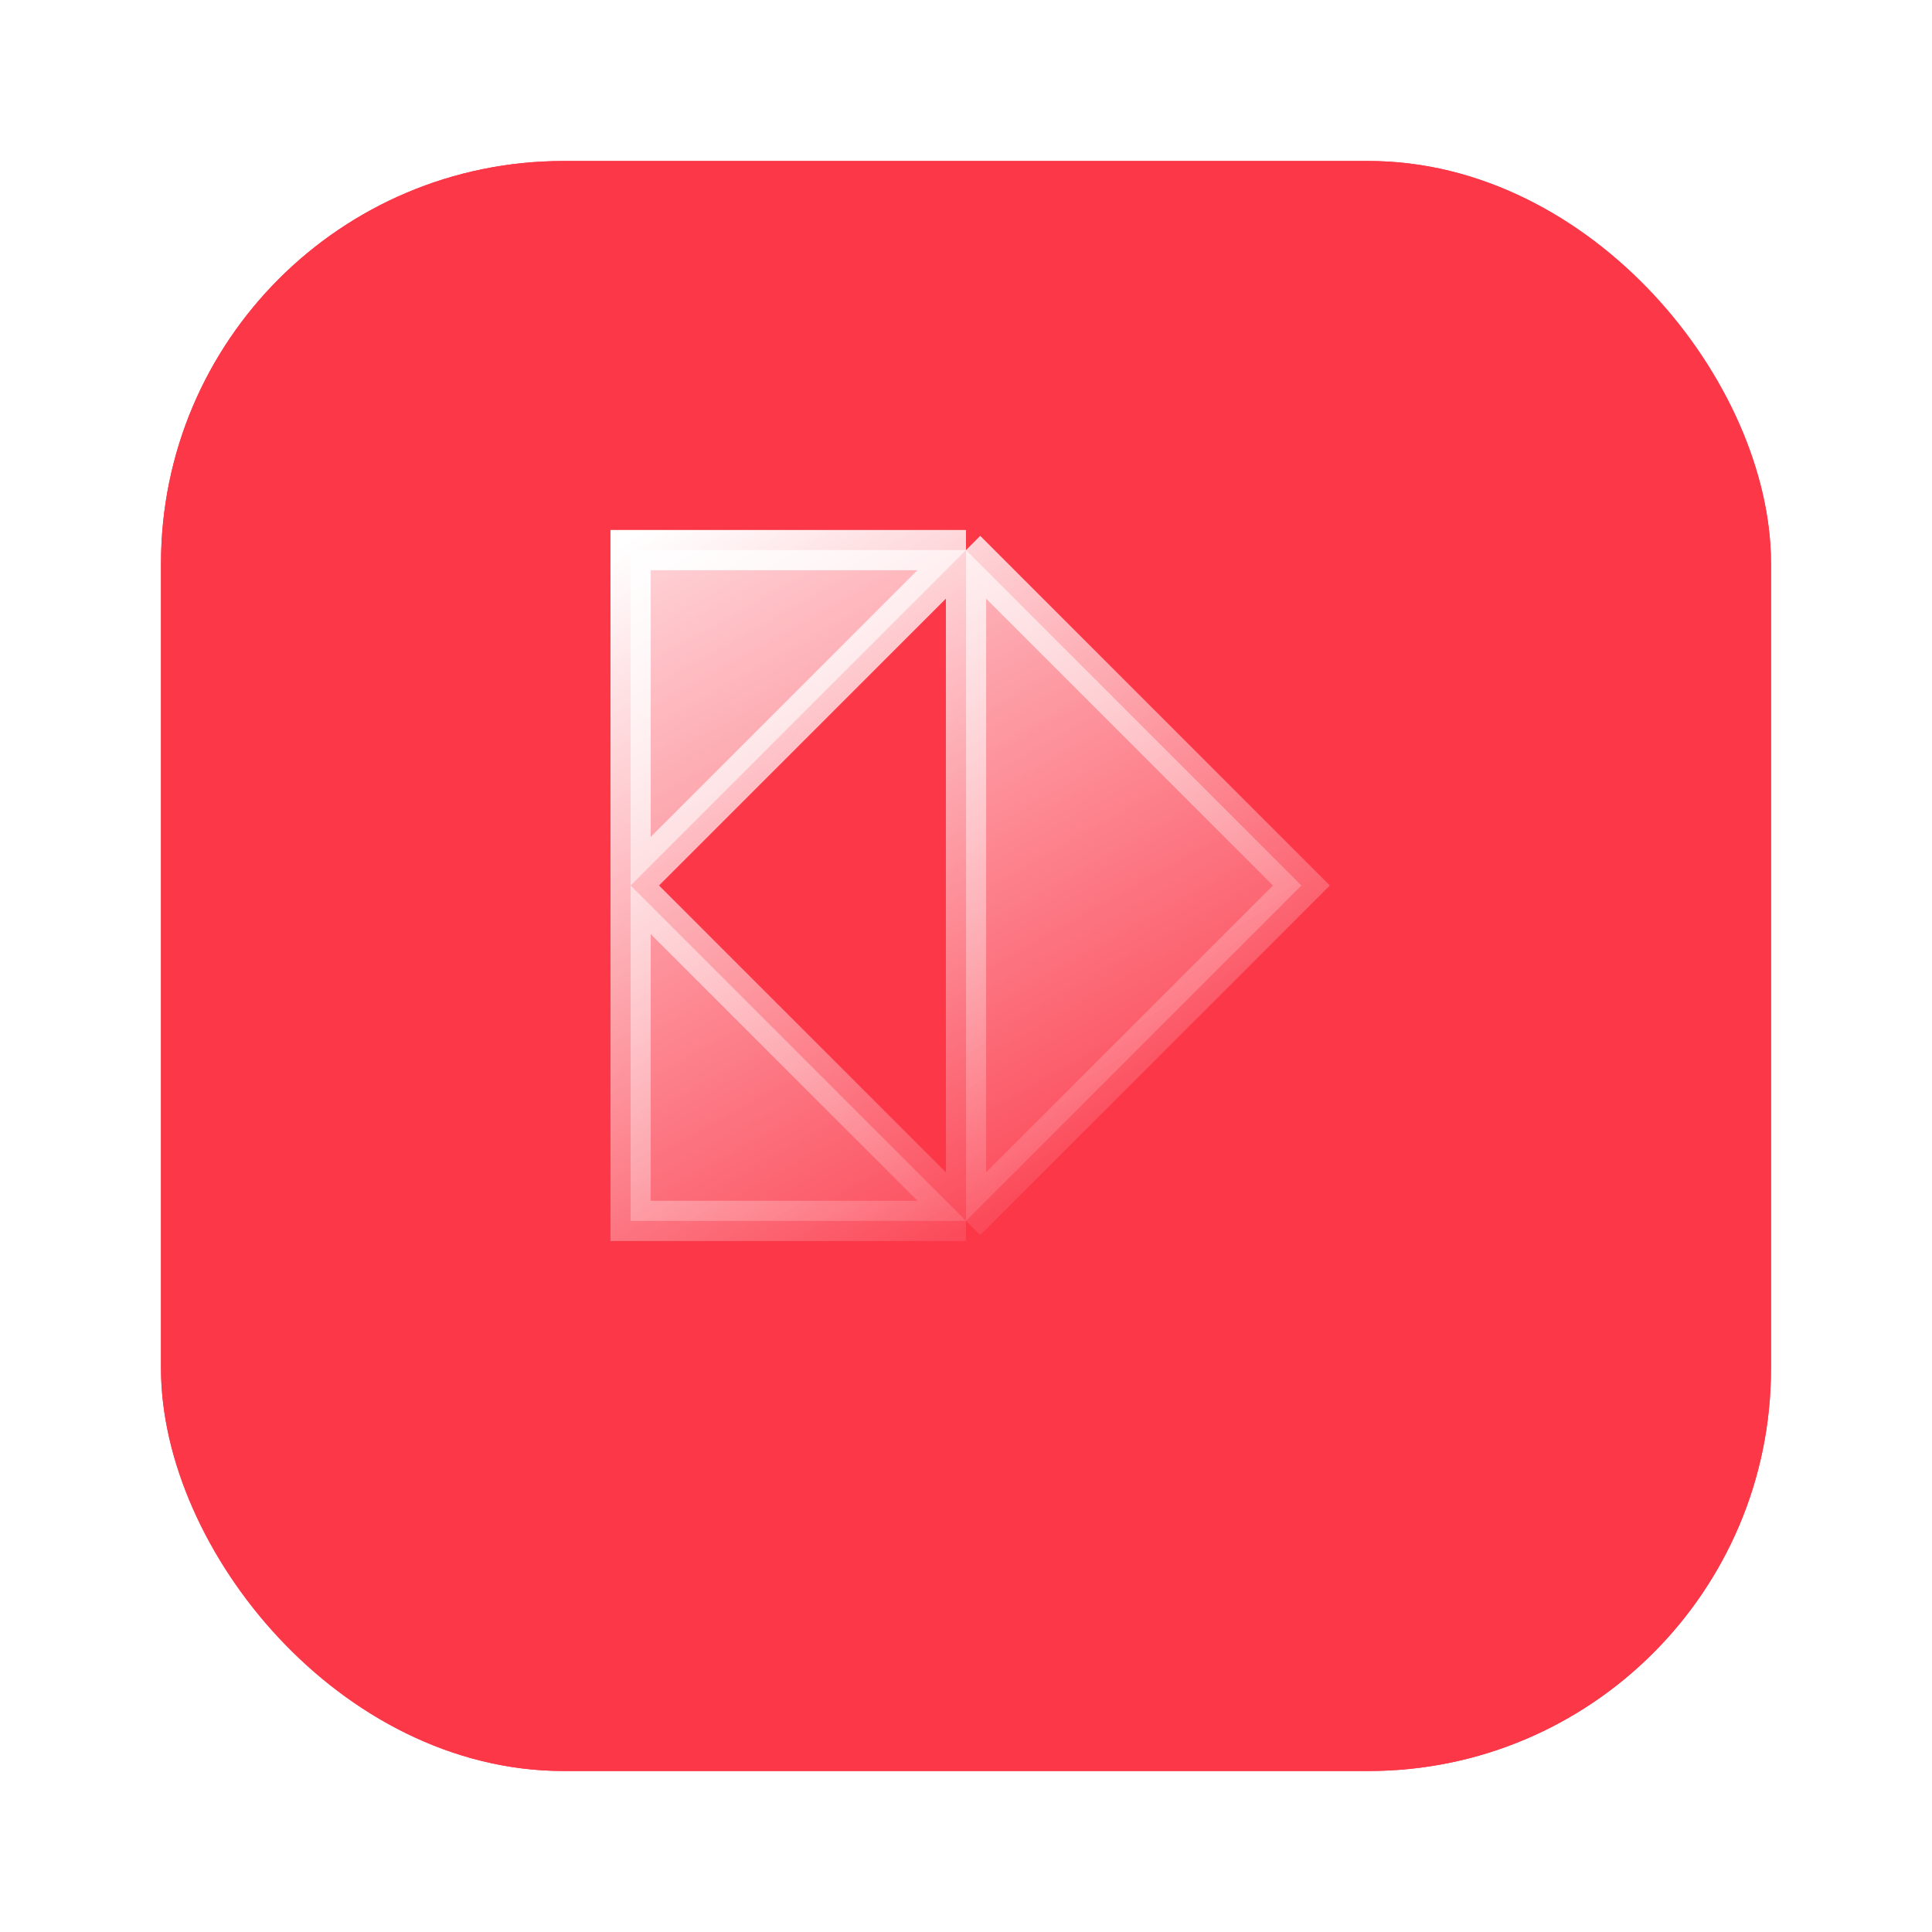
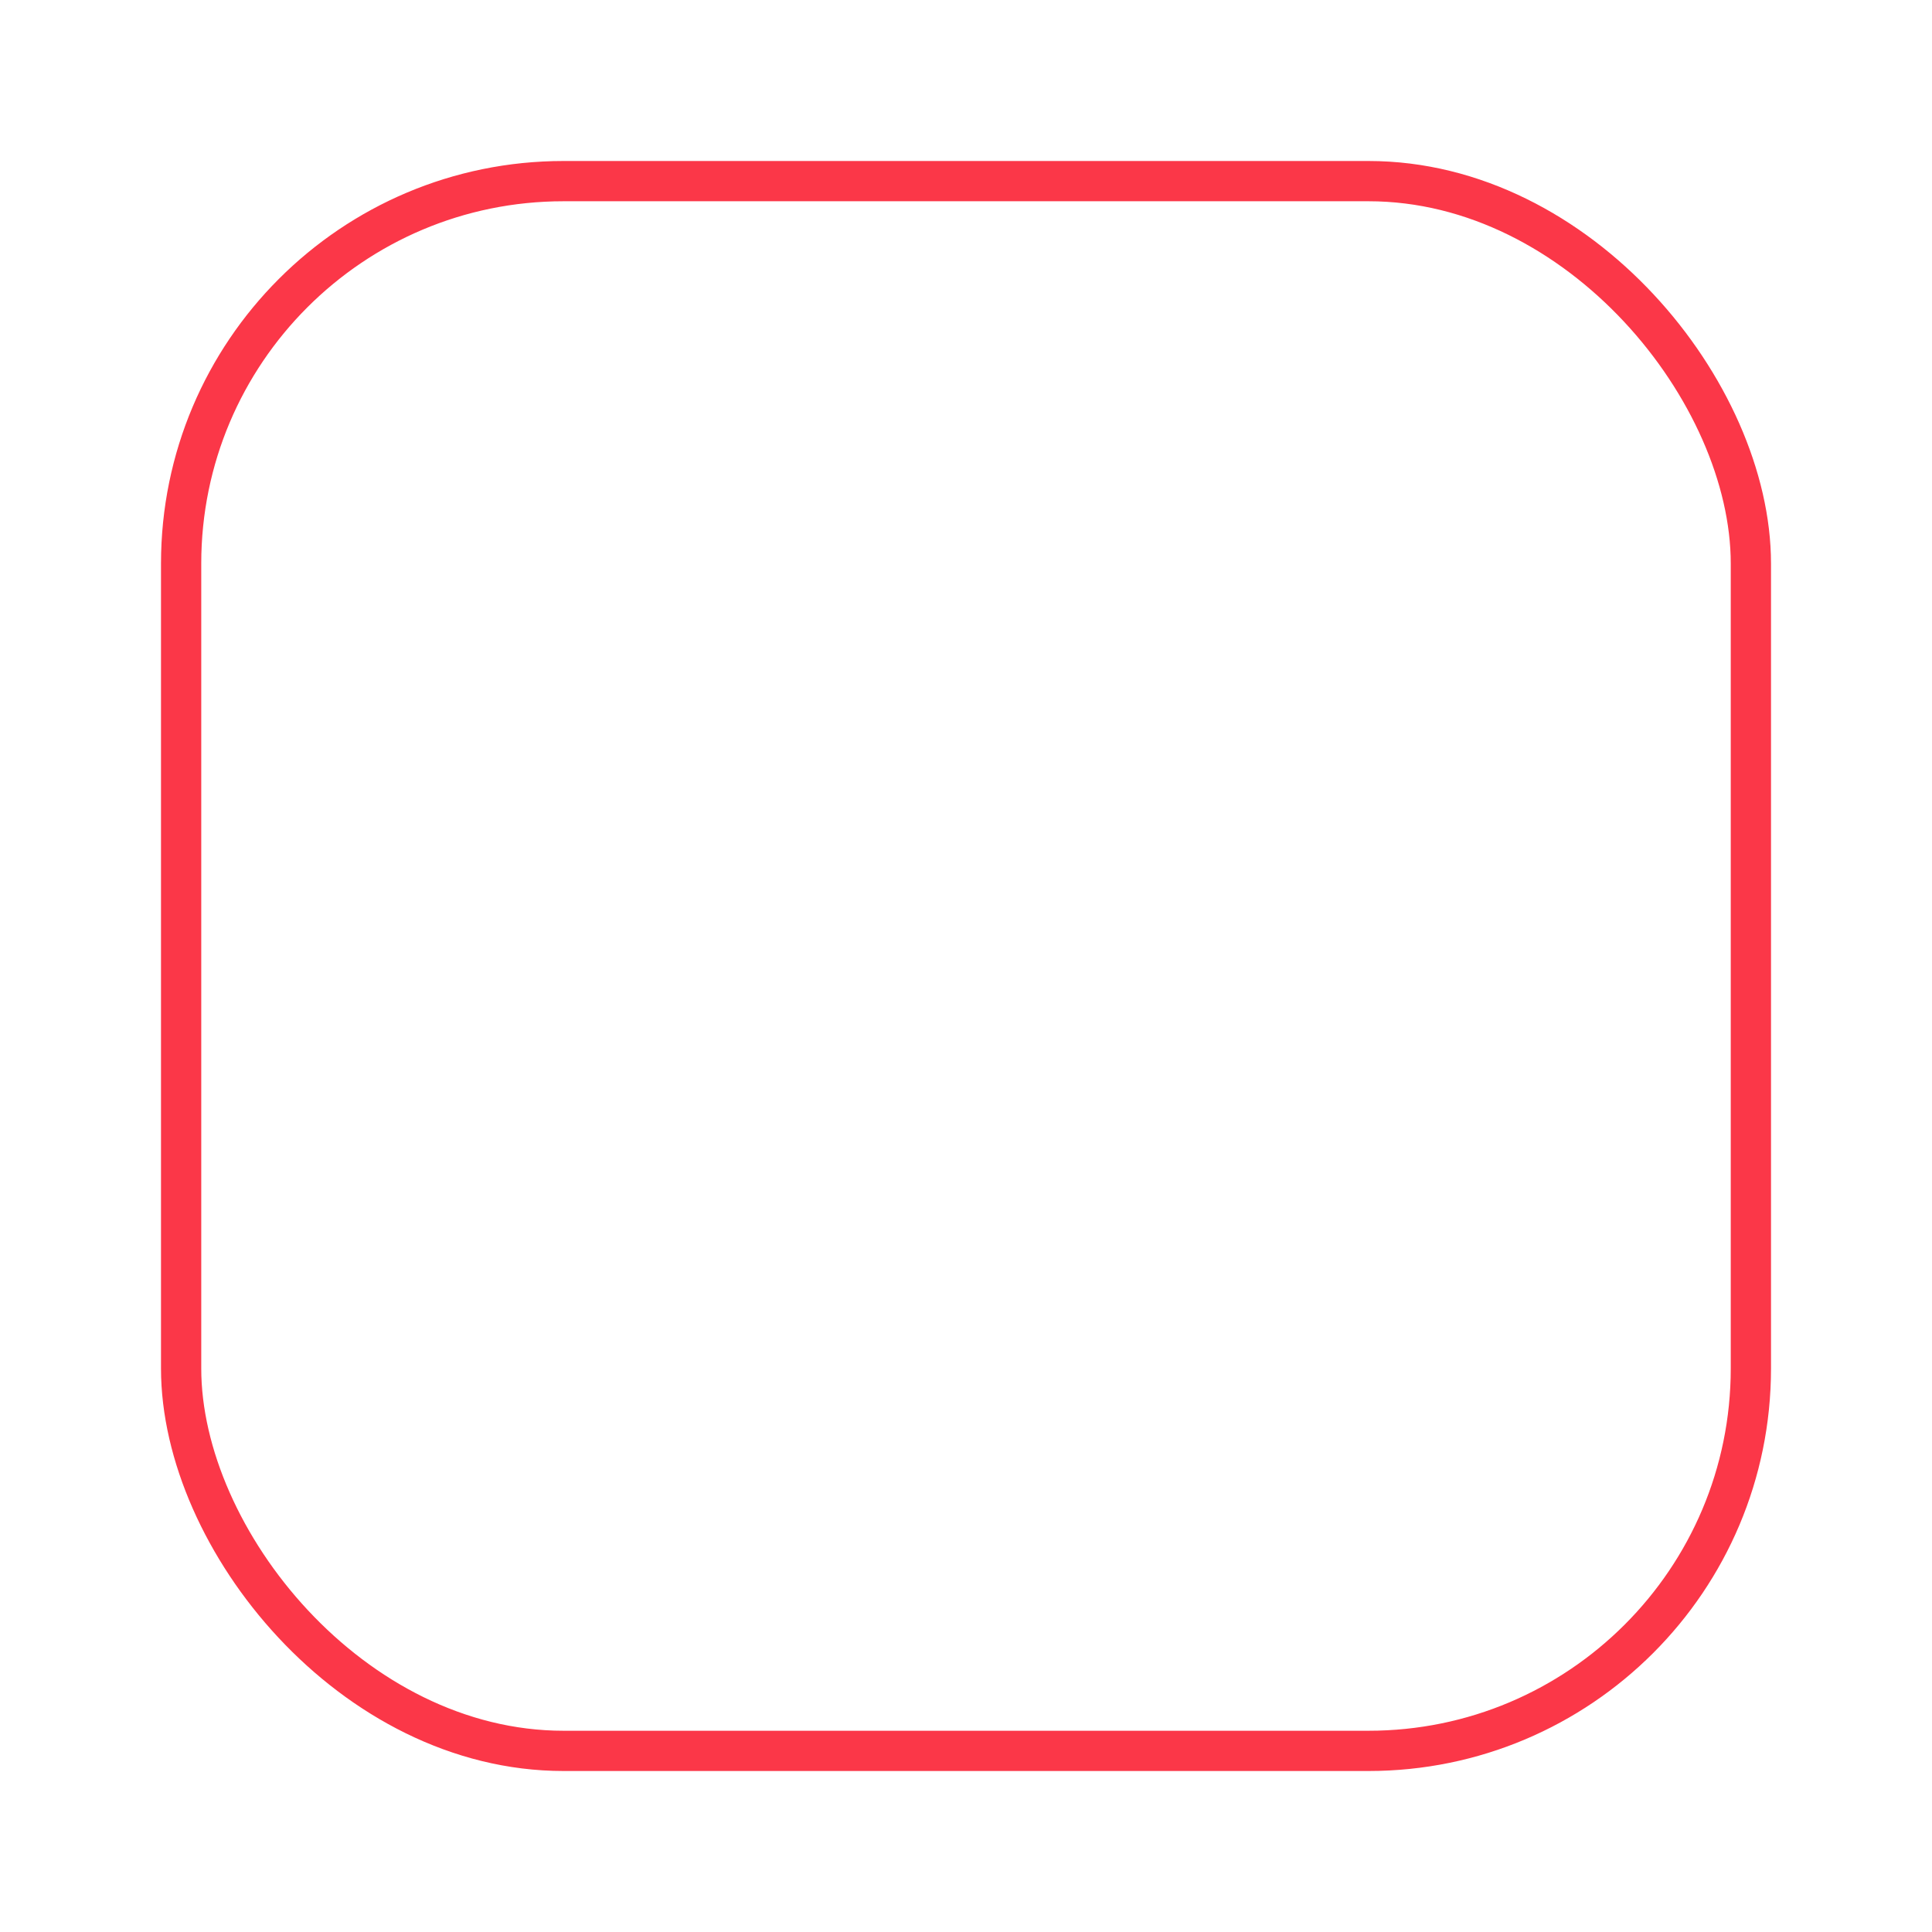
<svg xmlns="http://www.w3.org/2000/svg" width="48" height="48" viewBox="0 0 48 48" fill="none">
  <g filter="url(#filter0_di_65_431)">
-     <rect x="4" y="2" width="40" height="40" rx="10" fill="#FB3748" />
    <rect x="4.5" y="2.5" width="39" height="39" rx="9.5" stroke="#FB3748" />
  </g>
-   <path d="M24 13.667L32.333 22L24 30.333V13.667Z" fill="url(#paint0_linear_65_431)" fill-opacity="0.8" />
-   <path d="M15.667 22V13.667H24L15.667 22Z" fill="url(#paint1_linear_65_431)" fill-opacity="0.8" />
  <path d="M15.667 22L24 30.333H15.667V22Z" fill="url(#paint2_linear_65_431)" fill-opacity="0.8" />
  <path d="M24 13.667L32.333 22L24 30.333M24 13.667H15.667V22M24 13.667L15.667 22M24 13.667V30.333M24 30.333L15.667 22M24 30.333H15.667V22" stroke="url(#paint3_linear_65_431)" />
  <defs>
    <filter id="filter0_di_65_431" x="0" y="0" width="48" height="48" filterUnits="userSpaceOnUse" color-interpolation-filters="sRGB">
      <feFlood flood-opacity="0" result="BackgroundImageFix" />
      <feColorMatrix in="SourceAlpha" type="matrix" values="0 0 0 0 0 0 0 0 0 0 0 0 0 0 0 0 0 0 127 0" result="hardAlpha" />
      <feOffset dy="2" />
      <feGaussianBlur stdDeviation="2" />
      <feComposite in2="hardAlpha" operator="out" />
      <feColorMatrix type="matrix" values="0 0 0 0 0 0 0 0 0 0 0 0 0 0 0 0 0 0 0.2 0" />
      <feBlend mode="normal" in2="BackgroundImageFix" result="effect1_dropShadow_65_431" />
      <feBlend mode="normal" in="SourceGraphic" in2="effect1_dropShadow_65_431" result="shape" />
      <feColorMatrix in="SourceAlpha" type="matrix" values="0 0 0 0 0 0 0 0 0 0 0 0 0 0 0 0 0 0 127 0" result="hardAlpha" />
      <feOffset />
      <feGaussianBlur stdDeviation="3.5" />
      <feComposite in2="hardAlpha" operator="arithmetic" k2="-1" k3="1" />
      <feColorMatrix type="matrix" values="0 0 0 0 1 0 0 0 0 1 0 0 0 0 1 0 0 0 0.25 0" />
      <feBlend mode="normal" in2="shape" result="effect2_innerShadow_65_431" />
    </filter>
    <linearGradient id="paint0_linear_65_431" x1="16" y1="13" x2="27" y2="32.5" gradientUnits="userSpaceOnUse">
      <stop stop-color="white" />
      <stop offset="1" stop-color="white" stop-opacity="0" />
    </linearGradient>
    <linearGradient id="paint1_linear_65_431" x1="16" y1="13" x2="27" y2="32.5" gradientUnits="userSpaceOnUse">
      <stop stop-color="white" />
      <stop offset="1" stop-color="white" stop-opacity="0" />
    </linearGradient>
    <linearGradient id="paint2_linear_65_431" x1="16" y1="13" x2="27" y2="32.5" gradientUnits="userSpaceOnUse">
      <stop stop-color="white" />
      <stop offset="1" stop-color="white" stop-opacity="0" />
    </linearGradient>
    <linearGradient id="paint3_linear_65_431" x1="15.5" y1="13.5" x2="26.5" y2="31.5" gradientUnits="userSpaceOnUse">
      <stop stop-color="white" />
      <stop offset="1" stop-color="white" stop-opacity="0" />
    </linearGradient>
  </defs>
</svg>